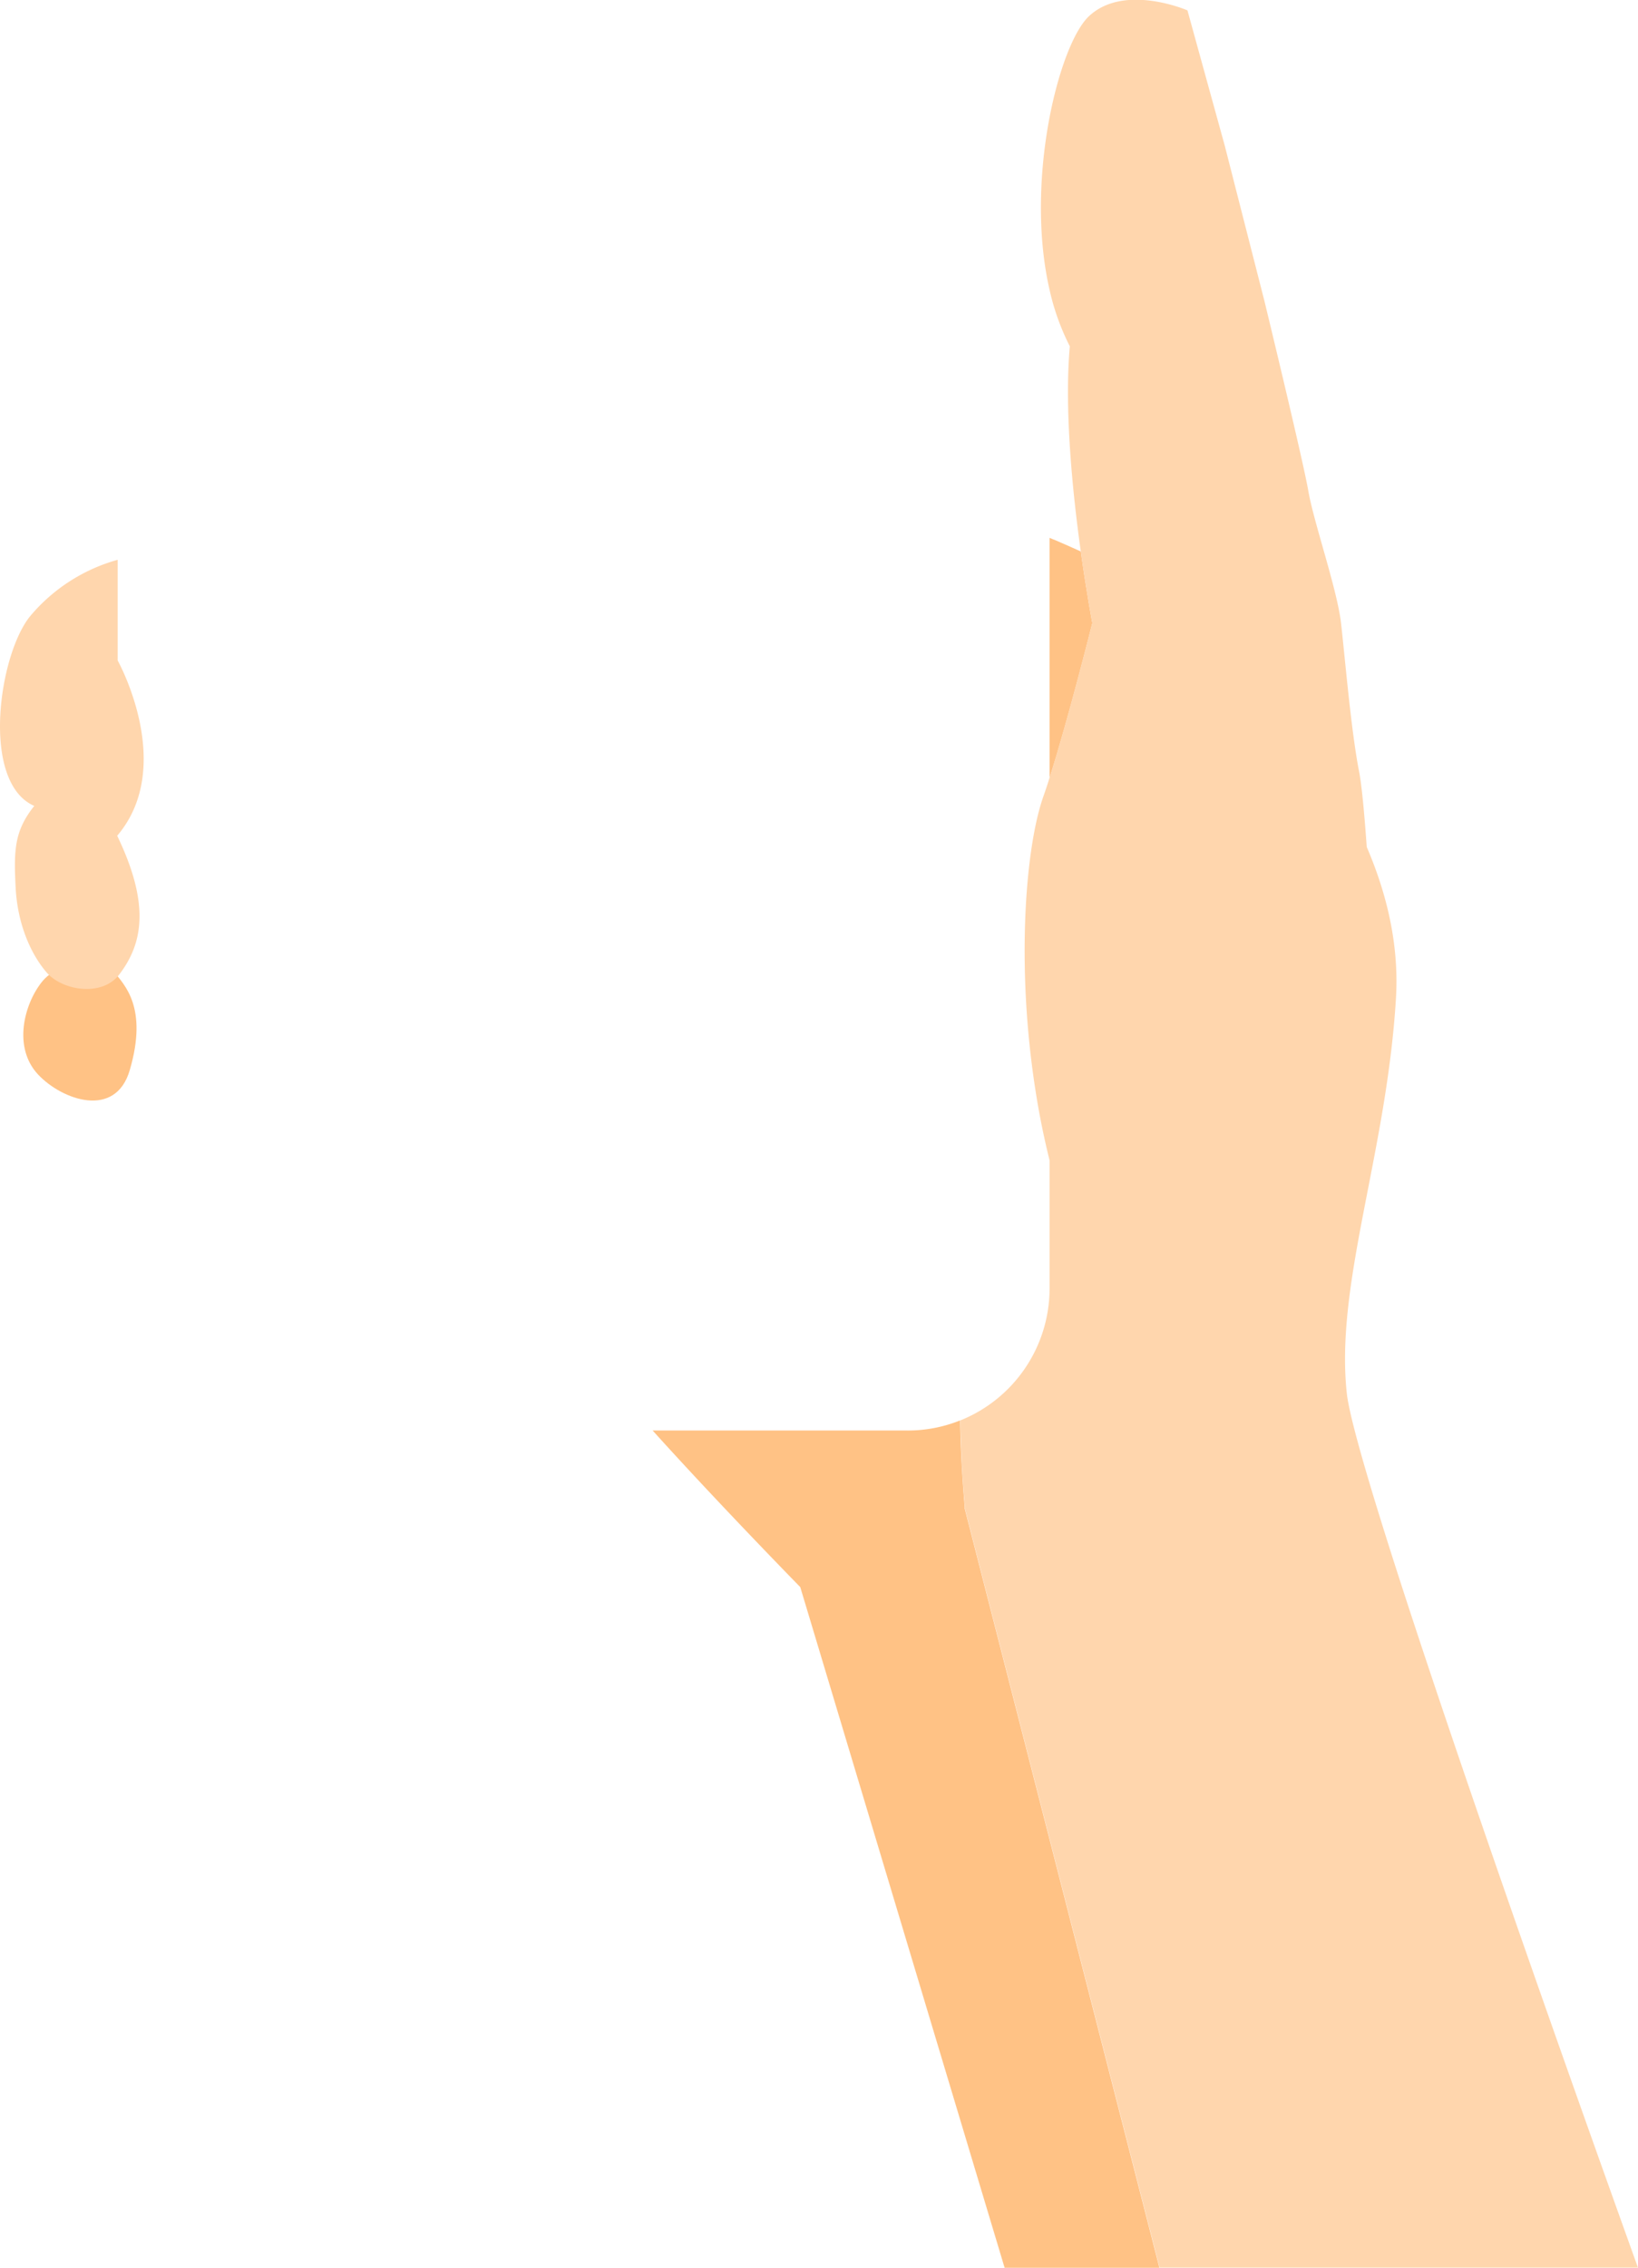
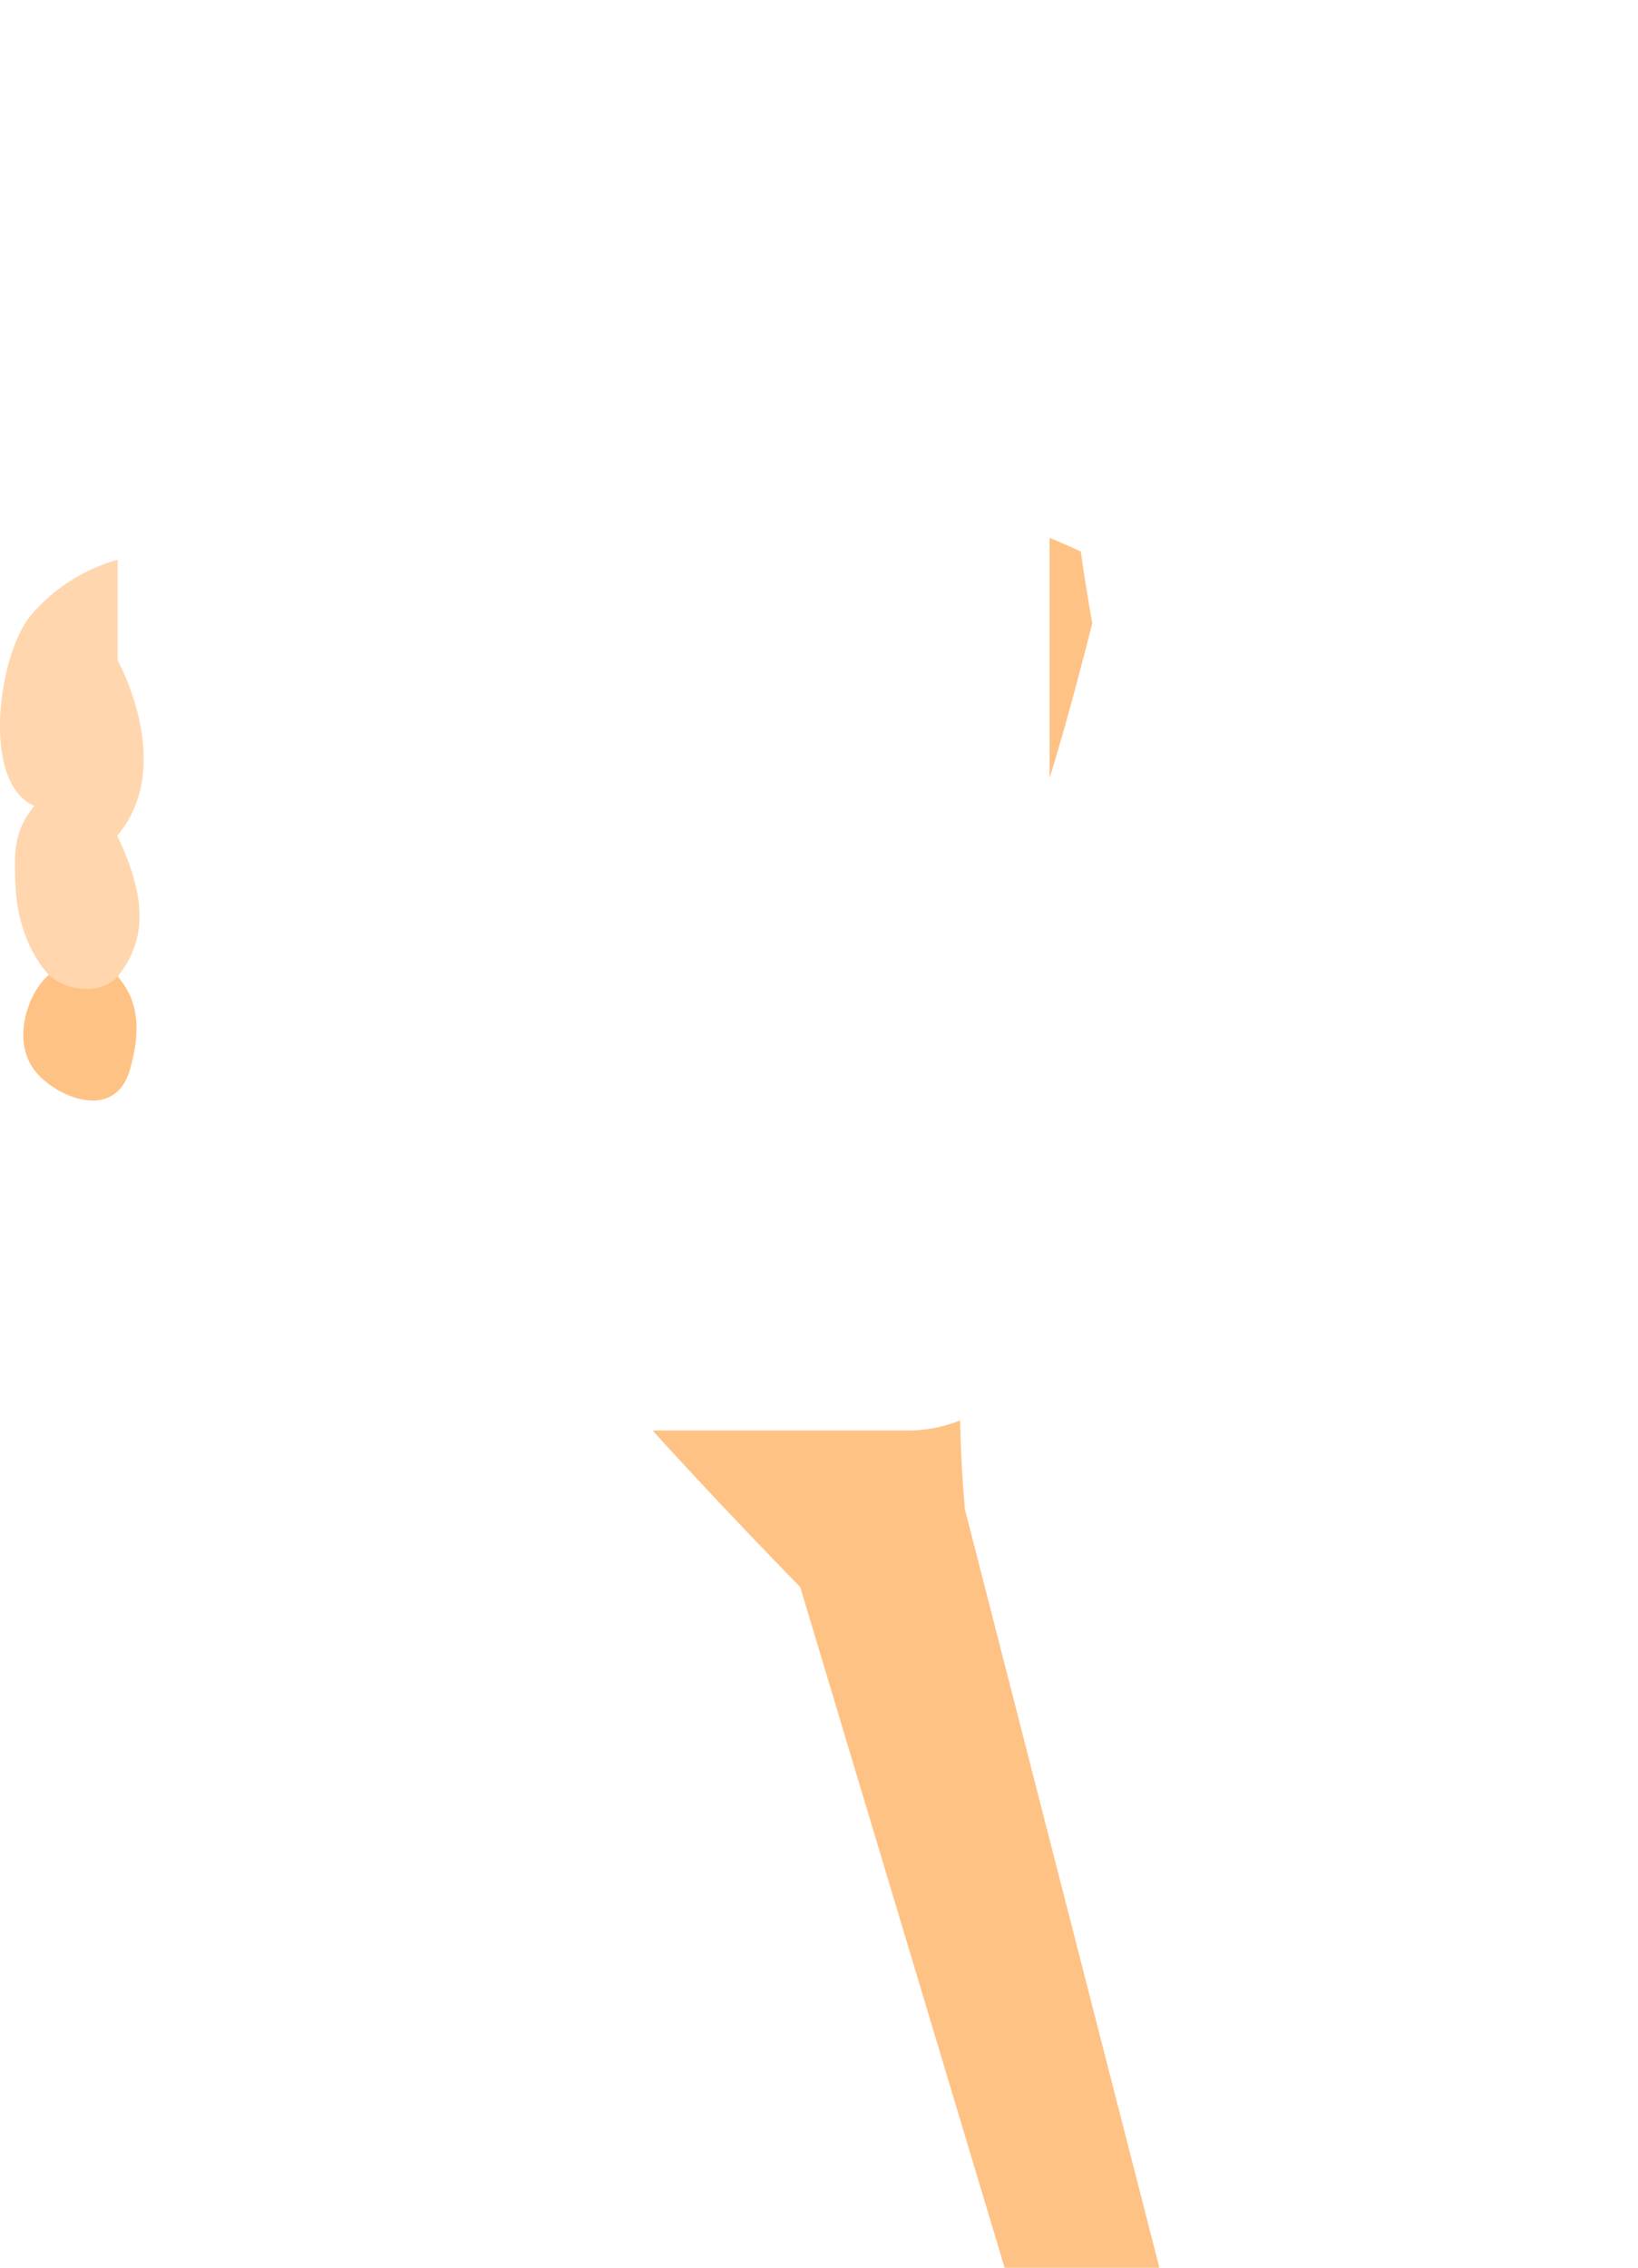
<svg xmlns="http://www.w3.org/2000/svg" viewBox="0 0 439.43 608.11">
  <defs>
    <style>.cls-1{fill:#ffc285;}.cls-2{fill:#ffd6ad;}</style>
  </defs>
  <title>ruka 2</title>
  <g id="Layer_2" data-name="Layer 2">
    <g id="ÉåÉCÉÑÅ__1" data-name="ÉåÉCÉÑÅ[_1">
      <path class="cls-1" d="M281.57,144.23l1.07.45.06,0c2.08.89,4.2,1.82,6.34,2.79l.34.15.57.26c1.57,11.32,3.09,19.19,3.09,19.19s-6.44,25.76-11.47,41.54Z" />
      <path class="cls-1" d="M243.57,383.6a37.63,37.63,0,0,0,14-2.71c.05,2.82.15,5.64.27,8.46.22,5,.55,10,1,15l-.08,0,52.28,203.76H269.51L214.69,425.59c-3.55-3.64-23.11-23.71-39.61-42h68.49Z" />
      <path class="cls-1" d="M30.36,260.36c3.08,3.75,9.36,9.8,4.46,26.57C31,300.11,16.64,295,10.19,288.11c-6.75-7.25-3.75-18.75,1-24.75S27.28,256.61,30.36,260.36Z" />
      <path class="cls-2" d="M281.57,144.22l1.07.46-1.07-.45Z" />
-       <path class="cls-2" d="M281.57,345.6V311.17c-1.2-4.88-2.28-9.9-3.16-15a243.49,243.49,0,0,1-3.51-38.33c-.23-19.12,1.86-35.33,5-44.25.53-1.49,1.09-3.18,1.66-5,5-15.78,11.47-41.54,11.47-41.54s-1.52-7.87-3.09-19.19l-.57-.26.57.26c-2.18-15.66-4.45-37.91-2.94-55a64.11,64.11,0,0,1-5.44-15.18c-3.46-15.09-2.68-32.16,0-46.17.55-2.88,1.19-5.64,1.88-8.22,2.42-9,5.57-15.92,8.57-18.82,9.47-9.11,26.55-1.69,26.55-1.69l10,36.25,10.65,41.68s10.33,42.56,11.79,51,7.73,26.3,8.77,35.44,2.71,28.93,4.82,39.64c.75,3.83,1.46,11.74,2.07,20.33,5.3,12.34,8.7,26,7.84,40.51-2.5,41.76-16.55,77-13.13,106.51,3.11,22.81,51.37,159.68,78.05,233.93H311.09L258.81,404.35l.08,0c-.48-5-.81-10-1-15-.12-2.82-.22-5.64-.27-8.46A38.13,38.13,0,0,0,281.57,345.6Z" />
      <path class="cls-2" d="M8.19,165.11a47.09,47.09,0,0,1,23.38-15v27s15.78,28.3-.13,47c8.75,18.19,7,28.75.58,37.17-4.67,6.16-15.33,4.33-19.5-.5s-7.83-12.84-8.33-22.84-.34-15.13,5-21.83C-5.31,209.76-.31,175.3,8.19,165.11Z" />
    </g>
  </g>
</svg>